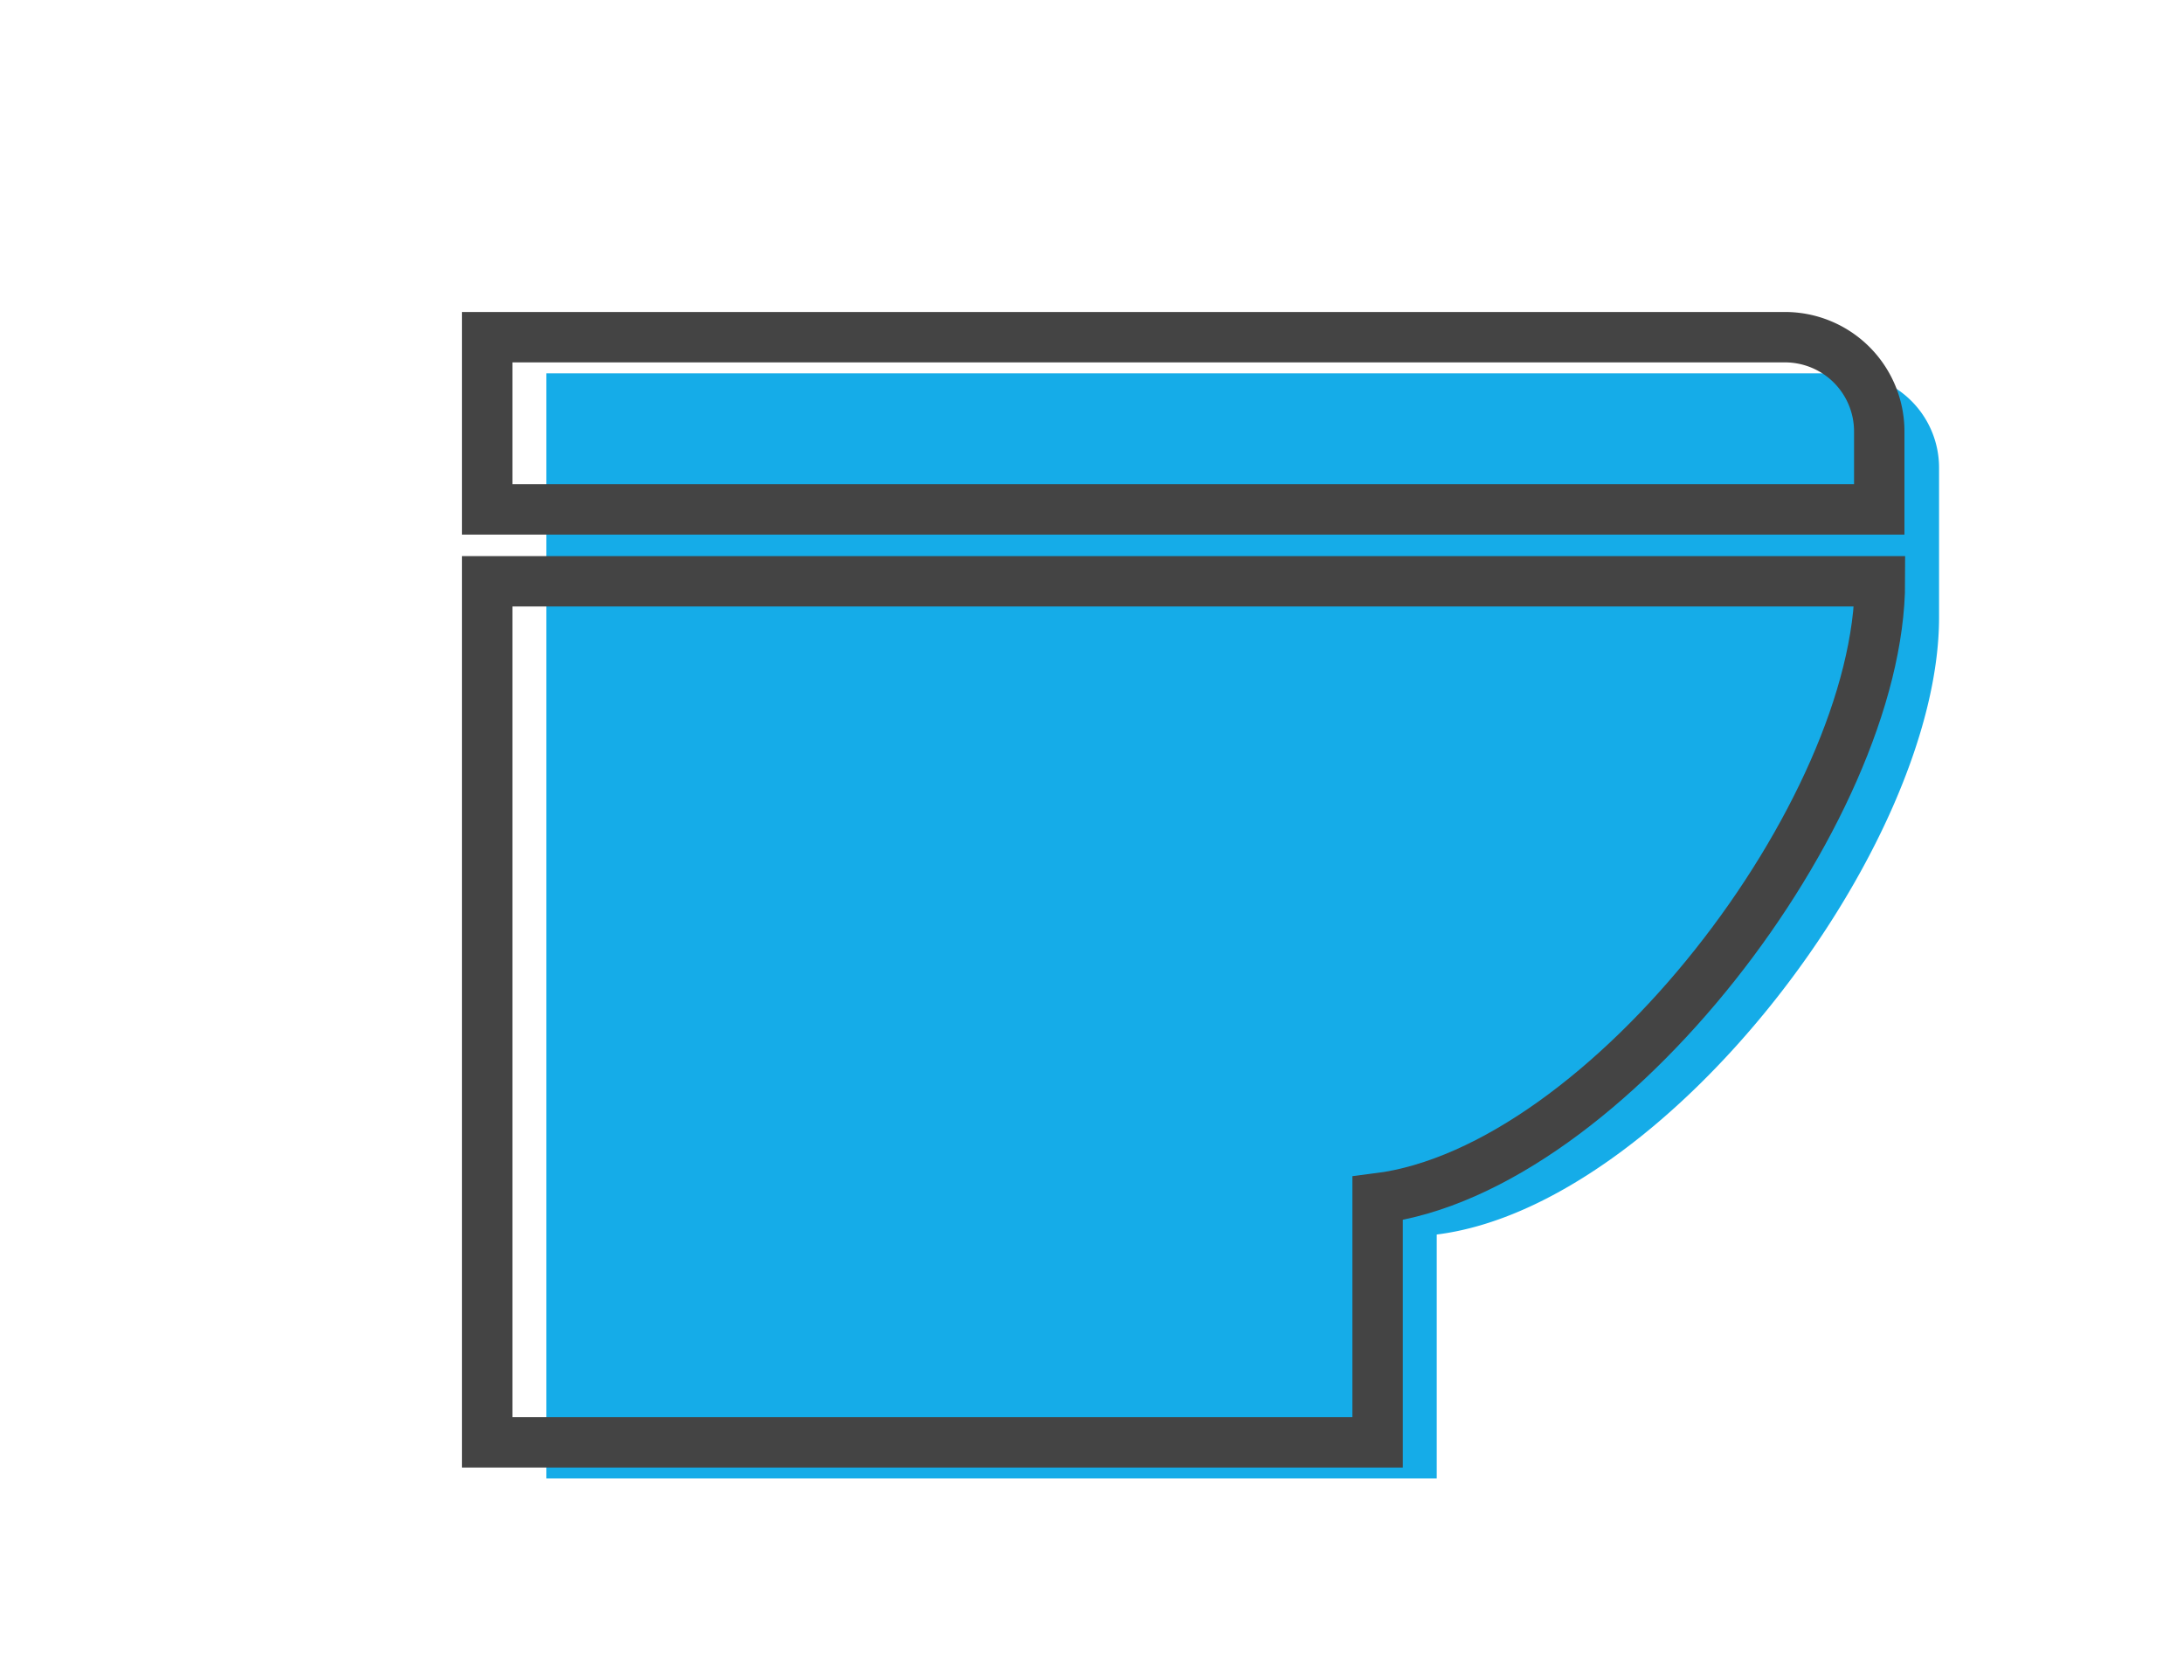
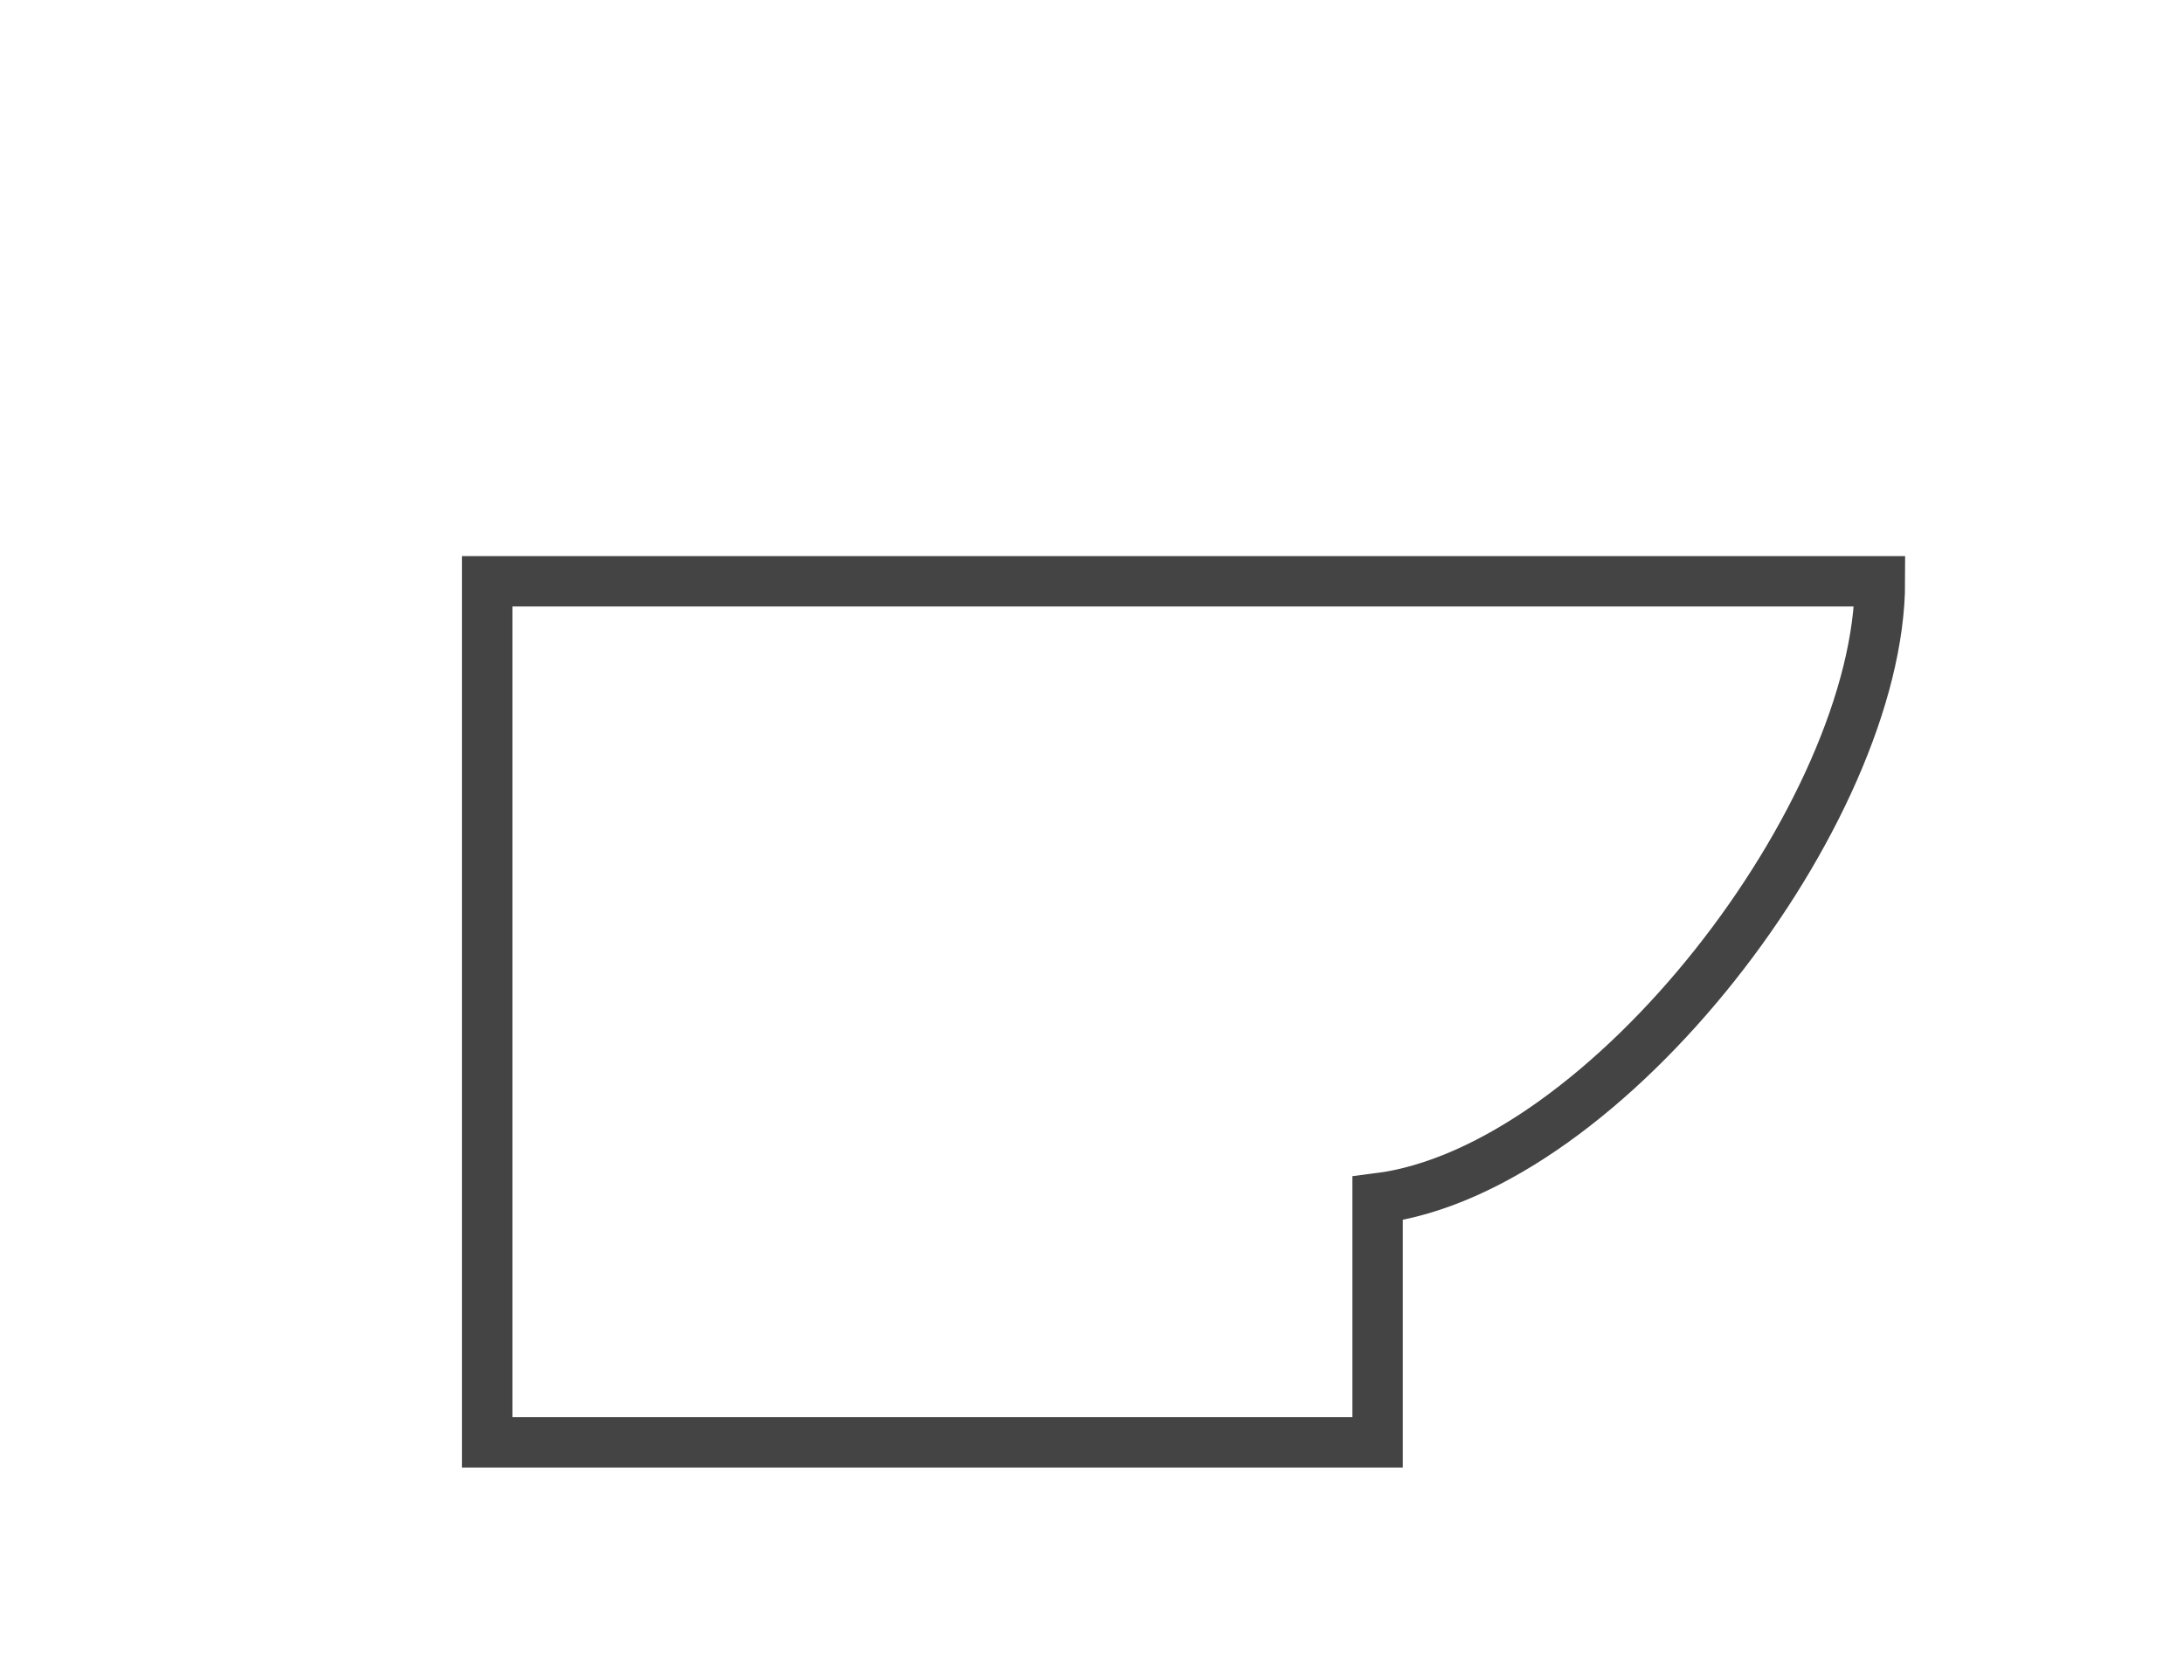
<svg xmlns="http://www.w3.org/2000/svg" viewBox="0 0 130 100">
  <defs>
    <style>.cls-1{fill:#fff;}.cls-2{fill:#15ace8;}.cls-3{fill:none;stroke:#444;stroke-miterlimit:10;stroke-width:3px;}</style>
  </defs>
  <g id="レイヤー_2" data-name="レイヤー 2">
    <g id="レイヤー_3" data-name="レイヤー 3">
-       <rect class="cls-1" width="130" height="100" />
-       <path class="cls-2" d="M109.77,22.22H32.52V88h53V73.48c13.67-1.71,29.9-23.07,29.9-36.73V27.84A5.62,5.62,0,0,0,109.77,22.22Z" />
      <path class="cls-3" d="M29,85.85h53V71.33c13.67-1.71,29.9-23.07,29.9-36.73H29Z" />
-       <path class="cls-3" d="M106.21,20.07H29V30.32h82.86V25.68A5.61,5.61,0,0,0,106.21,20.07Z" />
    </g>
  </g>
</svg>